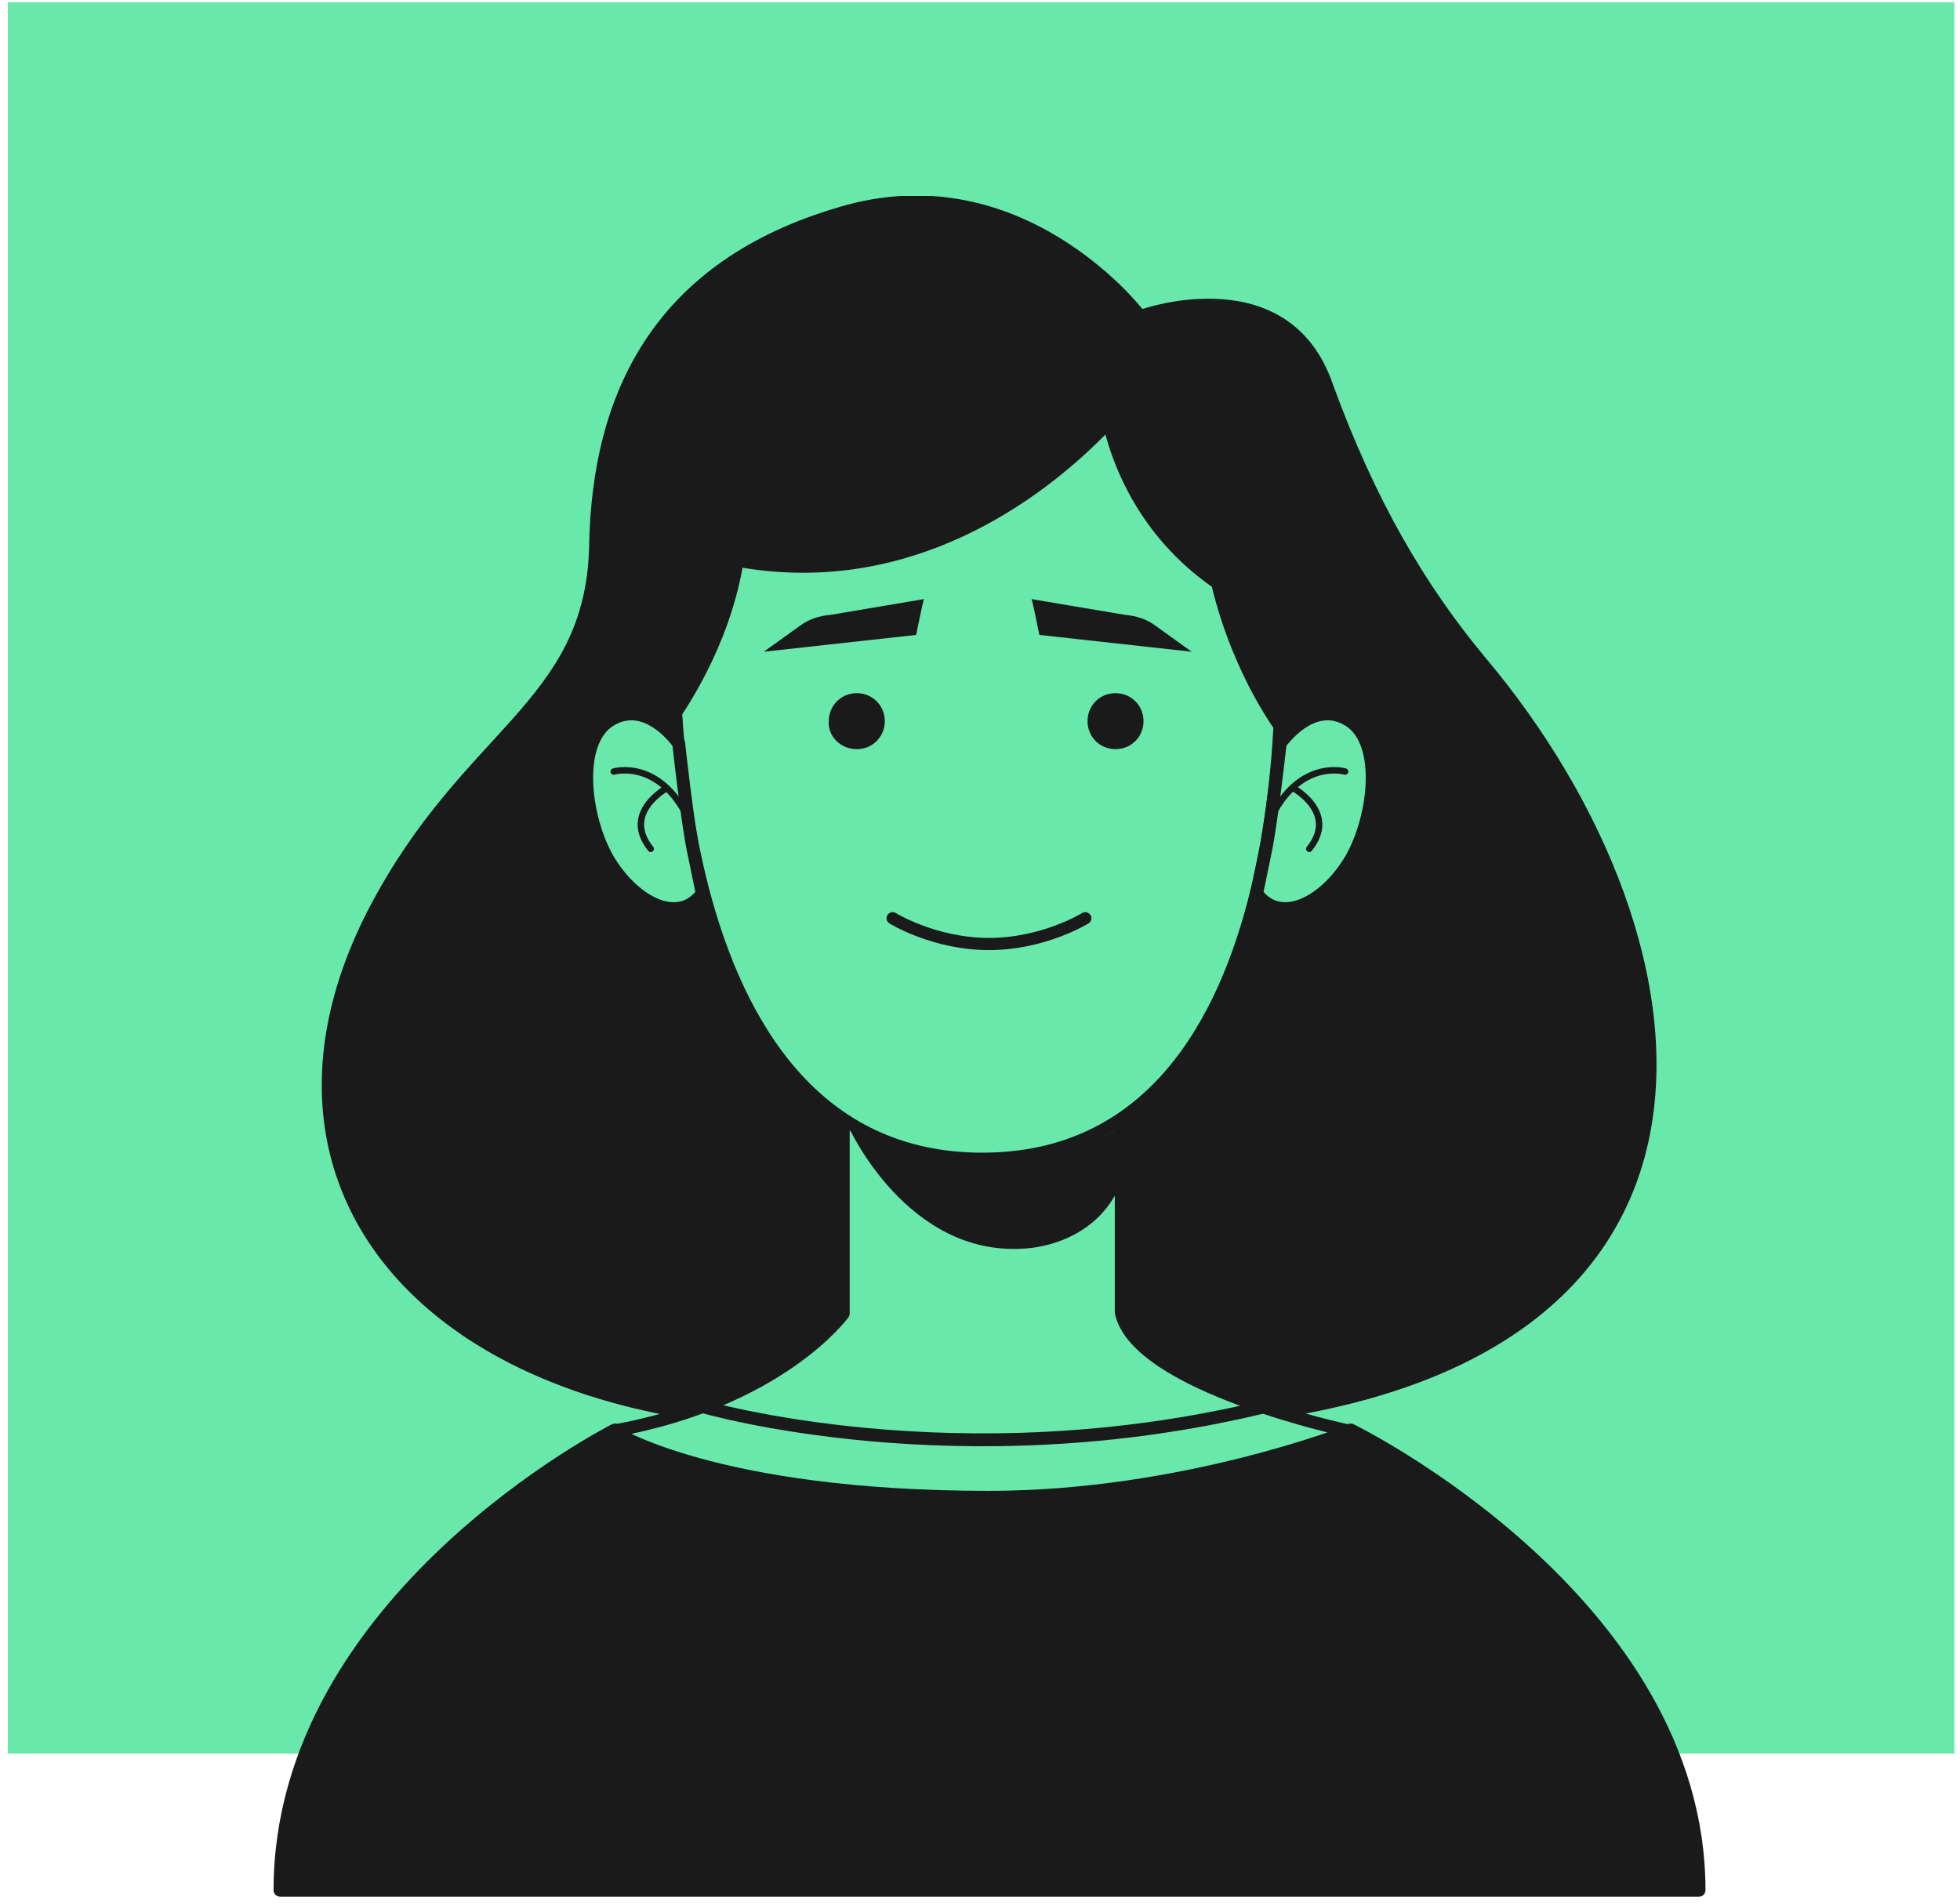
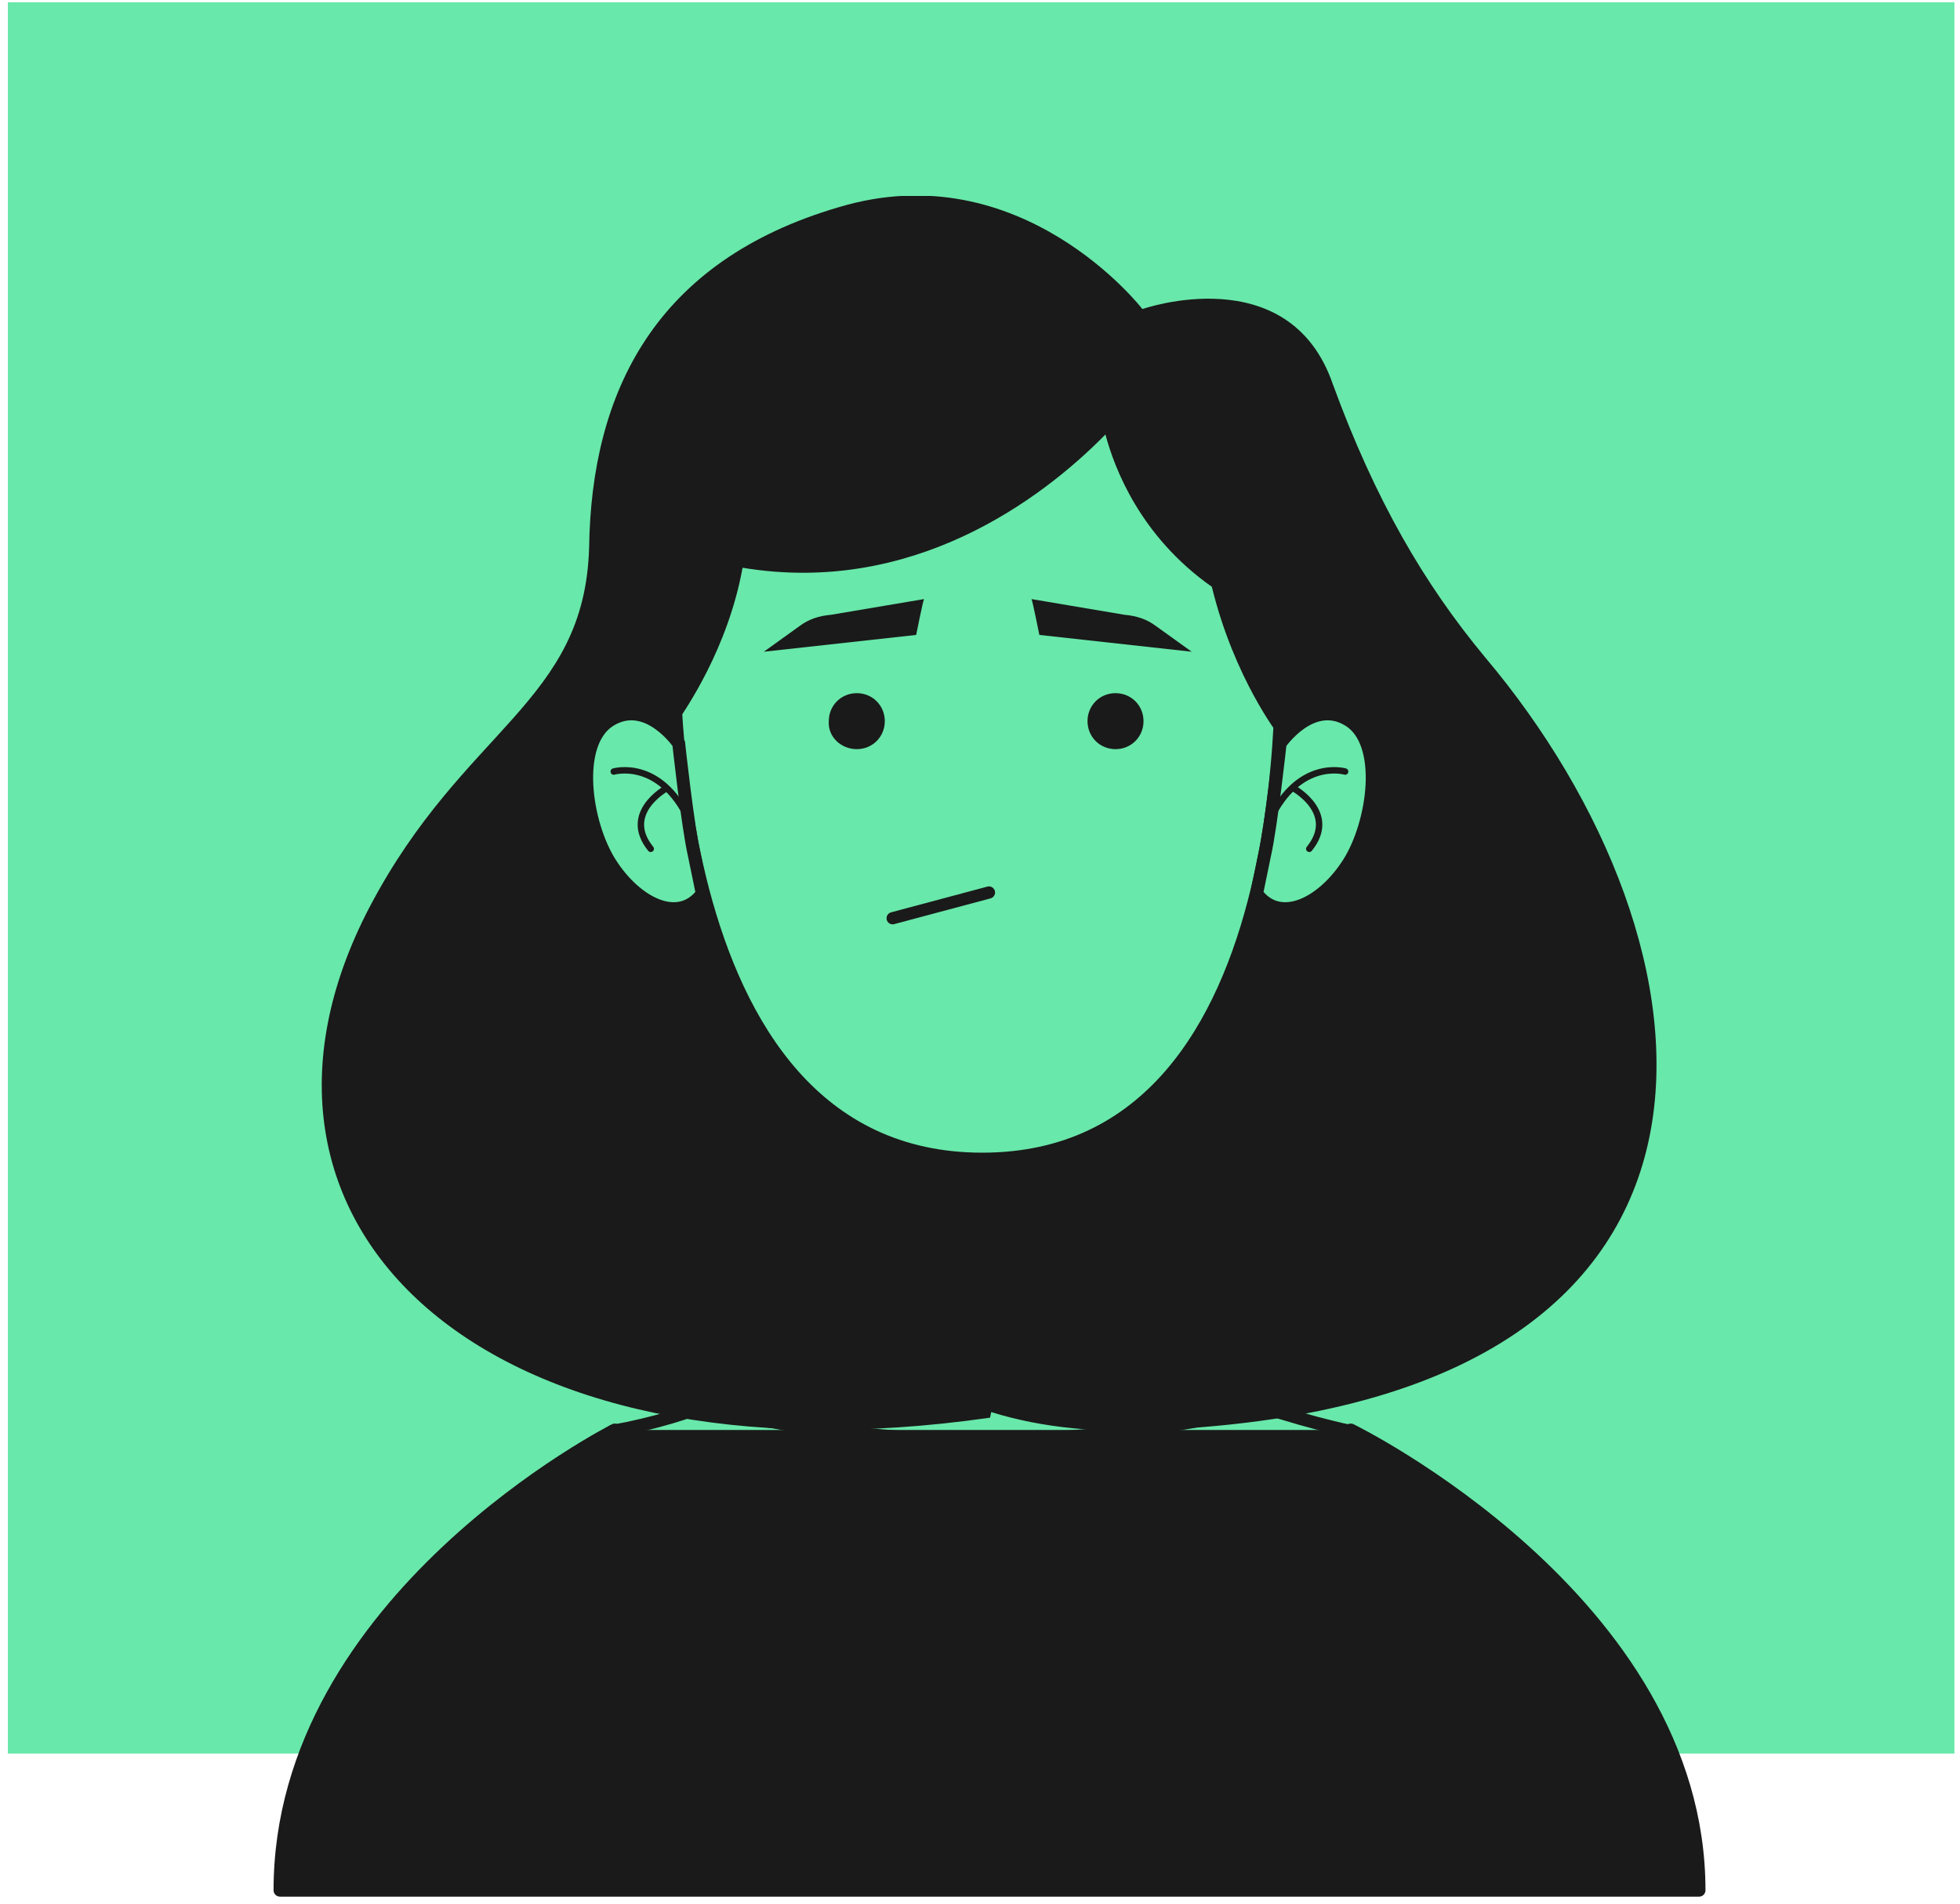
<svg xmlns="http://www.w3.org/2000/svg" xmlns:xlink="http://www.w3.org/1999/xlink" version="1.1" id="Layer_1" x="0px" y="0px" viewBox="0 0 175 170" style="enable-background:new 0 0 175 170;" xml:space="preserve">
  <style type="text/css">
	.st0{fill:#68E8AA;}
	.st1{clip-path:url(#SVGID_2_);}
	.st2{fill:#1A1A1A;}
	.st3{fill:none;stroke:#1A1A1A;stroke-width:1.149;stroke-linecap:round;stroke-linejoin:round;stroke-miterlimit:10;}
	.st4{fill:none;stroke:#1A1A1A;stroke-width:1.13;stroke-linecap:round;stroke-linejoin:round;stroke-miterlimit:10;}
	.st5{fill:none;stroke:#1A1A1A;stroke-width:1.149;stroke-miterlimit:10;}
	.st6{fill:#68E8AA;stroke:#1A1A1A;stroke-width:1.13;stroke-miterlimit:10;}
	.st7{fill:none;stroke:#1A1A1A;stroke-width:1.088;stroke-linecap:round;stroke-linejoin:round;stroke-miterlimit:10;}
	.st8{fill:#68E8AA;stroke:#1A1A1A;stroke-width:1.149;stroke-miterlimit:10;}
	.st9{fill:none;stroke:#1A1A1A;stroke-width:0.575;stroke-linecap:round;stroke-linejoin:round;stroke-miterlimit:10;}
</style>
  <rect x="0.7" y="0.2" class="st0" width="173.8" height="156.4" />
  <g>
    <defs>
      <rect id="SVGID_1_" x="24.3" y="17.5" width="128" height="152" />
    </defs>
    <clipPath id="SVGID_2_">
      <use xlink:href="#SVGID_1_" style="overflow:visible;" />
    </clipPath>
    <g class="st1">
      <path class="st2" d="M132.6,58.7c-5.4-6.5-9.8-14-13.6-24.4c-3.9-11.3-17-6.7-17-6.7s-10.8-14-27.1-9.1    C58.5,23.3,52.8,35,52.6,48.9C52.2,62.8,41.4,65,33,81c-14.8,28.3,10.1,52.1,55.4,45.6l0.1-0.5c4.5,1.4,9.9,2,16.6,1.5    C159.4,124.4,154.1,84.2,132.6,58.7z" />
      <path class="st2" d="M54.9,127.7c0,0-29.9,15.1-29.9,41.1h61.2h5.5h60c0-25.9-31.1-41.1-31.1-41.1" />
      <path class="st3" d="M54.9,127.7c0,0-29.9,15.1-29.9,41.1h61.2h5.5h60c0-25.9-31.1-41.1-31.1-41.1" />
-       <path class="st0" d="M75.3,99.9v17.4c0,0-5.6,7.8-20.6,10.5c0,0,9,5.9,33.6,5.9c17.3,0,32.2-5.9,32.2-5.9s-19-4-20.4-10.6V99.9" />
      <path class="st4" d="M75.3,99.9v17.4c0,0-5.6,7.8-20.6,10.5c0,0,9,5.9,33.6,5.9c17.3,0,32.2-5.9,32.2-5.9s-19-4-20.4-10.6V99.9" />
      <path class="st5" d="M62.7,125.6c0,0,22.8,6.7,50.3,0" />
      <path class="st2" d="M75.8,100.7c0,0,5.2,11.5,15.6,10.8c0,0,7.5-0.1,9.2-7.5l-0.7-3.3C99.9,100.7,90.5,107.4,75.8,100.7z" />
      <path class="st6" d="M114.3,55.6c0,0,3.3,47.9-26.6,47.9c-29.8,0-27.5-47.9-27.5-47.9s-1.4-28.4,28.5-28.4    C116.6,27.3,114.3,55.6,114.3,55.6z" />
      <path class="st2" d="M76.5,66.9c1.4,0,2.5-1.1,2.5-2.5c0-1.4-1.1-2.5-2.5-2.5c-1.4,0-2.5,1.1-2.5,2.5    C73.9,65.8,75.1,66.9,76.5,66.9z" />
      <path class="st2" d="M99.6,66.9c1.4,0,2.5-1.1,2.5-2.5c0-1.4-1.1-2.5-2.5-2.5c-1.4,0-2.5,1.1-2.5,2.5    C97.1,65.8,98.2,66.9,99.6,66.9z" />
-       <path class="st7" d="M79.7,82c0,0,3.7,2.3,8.6,2.3s8.6-2.3,8.6-2.3" />
+       <path class="st7" d="M79.7,82s8.6-2.3,8.6-2.3" />
      <path class="st2" d="M82.5,53.5c-0.1,0.2-0.7,3.2-0.7,3.2l-13.6,1.5l3.2-2.3c0.8-0.6,1.7-0.9,2.8-1L82.5,53.5z" />
      <path class="st2" d="M92.1,53.5c0.1,0.2,0.7,3.2,0.7,3.2l13.6,1.5l-3.2-2.3c-0.8-0.6-1.7-0.9-2.8-1L92.1,53.5z" />
      <path class="st8" d="M112.2,79.8c2.1,2.8,5.9,0.9,8.2-2.7c2.3-3.6,3.3-10.8,0-12.8c-3.3-2-6.1,2.1-6.1,2.1s-0.8,7.4-1.4,10    L112.2,79.8z" />
      <path class="st9" d="M113.4,73.2c2.6-5.5,6.7-4.3,6.7-4.3" />
      <path class="st9" d="M115.5,70.4c0,0,4,2.2,1.4,5.4" />
      <path class="st8" d="M62.7,79.8c-2.1,2.8-5.9,0.9-8.2-2.7c-2.3-3.6-3.3-10.8,0-12.8c3.3-2,6.1,2.1,6.1,2.1s0.8,7.4,1.4,10    L62.7,79.8z" />
      <path class="st9" d="M61.5,73.2c-2.6-5.5-6.7-4.3-6.7-4.3" />
      <path class="st9" d="M59.5,70.4c0,0-4,2.2-1.4,5.4" />
      <path class="st2" d="M114.3,53.3c-0.1-2.2-0.3-5.8-1.4-9c-0.2-0.8-0.5-1.6-0.7-2.3l1.3,0.3c-0.9-7.6-18.2-26.6-39.9-15.8    c-21.7,11-13.5,39.6-13.5,39.6l0.2-1.4c0.9-1.3,4.7-6.8,6-14c15.1,2.5,26.6-6,32.4-11.9c0.8,3,3.1,9.1,9.5,13.6    c2,8.2,6,13.3,6,13.3C114.7,61,114.5,56.9,114.3,53.3z" />
    </g>
  </g>
</svg>